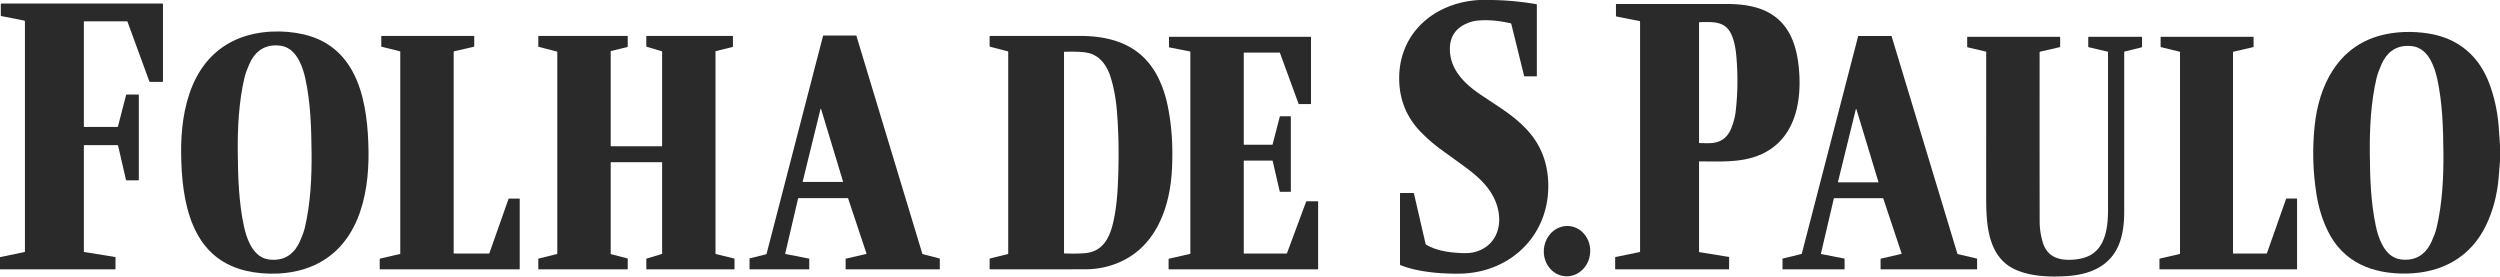
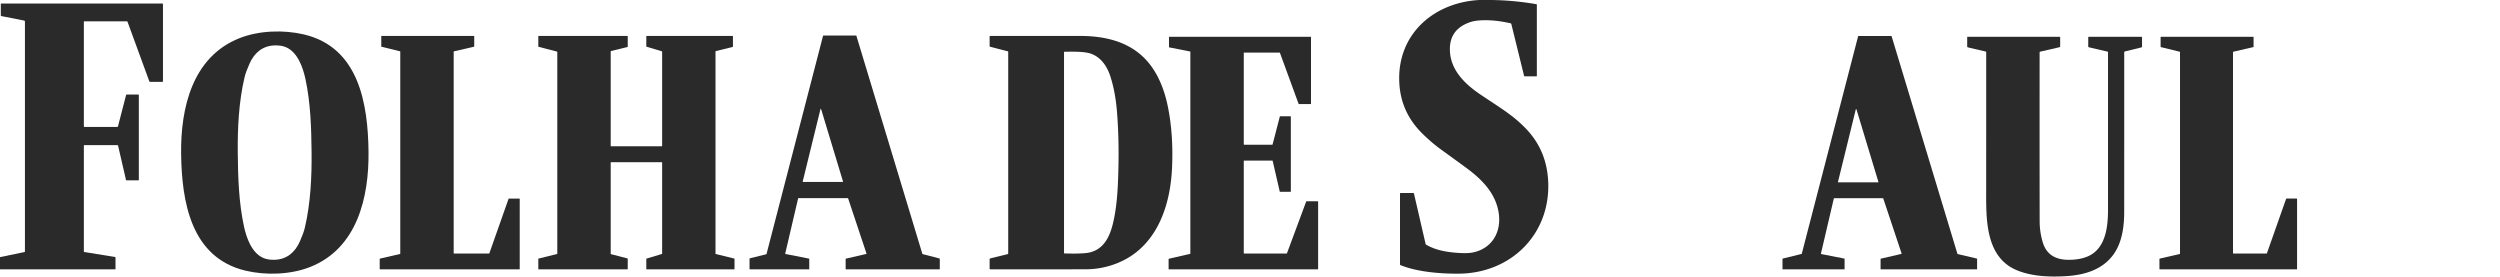
<svg xmlns="http://www.w3.org/2000/svg" version="1.1" viewBox="0.00 0.00 2560.00 284.00">
  <path fill="#2a2a2a" d="   M 1527.26 0.00   Q 1550.48 0.34 1573.23 4.29   A 0.59 0.59 0.0 0 1 1573.73 4.87   L 1573.73 77.80   A 0.34 0.34 0.0 0 1 1573.39 78.14   L 1561.35 78.14   A 0.75 0.74 83.0 0 1 1560.63 77.57   L 1547.58 24.56   A 0.95 0.93 -0.4 0 0 1546.88 23.88   Q 1528.51 19.63 1513.11 21.08   Q 1506.91 21.67 1500.86 24.52   Q 1485.00 31.99 1484.69 49.48   C 1484.30 71.28 1500.03 86.13 1516.67 97.28   C 1536.91 110.84 1549.25 118.03 1562.18 131.36   C 1576.67 146.28 1584.21 164.17 1585.32 185.25   C 1588.17 239.47 1547.49 279.77 1494.00 280.23   C 1474.09 280.40 1450.80 278.31 1434.05 271.46   A 0.72 0.71 11.0 0 1 1433.60 270.80   L 1433.60 198.32   A 0.66 0.66 0.0 0 1 1434.26 197.66   L 1447.47 197.66   A 0.40 0.39 83.5 0 1 1447.85 197.97   L 1459.83 249.87   A 1.05 1.03 8.9 0 0 1460.34 250.55   C 1470.26 256.28 1481.66 258.37 1495.25 259.09   Q 1504.21 259.56 1509.71 258.19   C 1529.40 253.28 1537.98 235.64 1534.40 216.43   C 1531.05 198.44 1519.06 185.47 1504.97 174.53   Q 1500.97 171.42 1475.06 152.70   Q 1465.95 146.12 1456.25 136.53   Q 1433.91 114.44 1432.82 83.31   C 1431.12 34.55 1468.48 2.49 1514.88 0.00   L 1527.26 0.00   Z" />
  <path fill="#2a2a2a" d="   M 0.00 275.81   L 0.00 263.29   L 24.95 258.12   A 0.73 0.72 -5.9 0 0 25.53 257.41   L 25.53 22.13   A 1.12 1.12 0.0 0 0 24.63 21.03   L 1.40 16.47   A 0.73 0.72 5.9 0 1 0.82 15.76   L 0.82 4.24   A 0.64 0.63 90.0 0 1 1.45 3.60   L 166.22 3.60   A 0.65 0.65 0.0 0 1 166.87 4.25   L 166.87 83.18   A 0.63 0.63 0.0 0 1 166.24 83.81   L 153.73 83.81   A 0.91 0.91 0.0 0 1 152.88 83.22   L 130.52 22.14   A 0.42 0.41 79.9 0 0 130.13 21.86   L 86.22 21.86   A 0.36 0.35 -90.0 0 0 85.87 22.22   L 85.87 129.39   A 0.61 0.60 -90.0 0 0 86.47 130.00   L 120.06 130.00   A 0.77 0.76 7.4 0 0 120.80 129.43   L 129.09 97.43   A 0.83 0.83 0.0 0 1 129.89 96.81   L 141.57 96.81   A 0.59 0.59 0.0 0 1 142.16 97.40   L 142.16 184.09   A 0.58 0.57 -0.0 0 1 141.58 184.66   L 129.74 184.66   A 0.79 0.79 0.0 0 1 128.97 184.05   L 120.93 149.23   A 0.81 0.80 -6.2 0 0 120.14 148.60   L 86.46 148.60   A 0.59 0.59 0.0 0 0 85.87 149.19   L 85.87 257.61   A 0.44 0.43 -85.3 0 0 86.23 258.04   L 117.67 263.15   A 0.74 0.73 4.6 0 1 118.29 263.87   L 118.29 275.20   A 0.60 0.60 0.0 0 1 117.69 275.80   L 0.00 275.81   Z" />
-   <path fill="#2a2a2a" d="   M 1739.82 165.93   L 1739.82 257.80   A 0.39 0.38 4.4 0 0 1740.15 258.18   L 1770.22 263.07   A 0.45 0.44 -85.5 0 1 1770.59 263.51   L 1770.59 275.40   A 0.41 0.41 0.0 0 1 1770.18 275.81   L 1654.52 275.81   A 0.59 0.59 0.0 0 1 1653.93 275.22   L 1653.93 263.66   A 0.49 0.49 0.0 0 1 1654.32 263.18   L 1678.83 258.13   A 0.76 0.75 84.4 0 0 1679.43 257.39   L 1679.43 22.28   A 0.77 0.76 5.5 0 0 1678.81 21.53   L 1655.38 16.92   A 0.80 0.80 0.0 0 1 1654.74 16.14   L 1654.74 4.72   A 0.64 0.64 0.0 0 1 1655.38 4.08   Q 1767.39 4.06 1770.25 4.09   C 1784.17 4.22 1798.97 6.34 1810.76 12.68   C 1832.26 24.24 1839.68 46.08 1841.96 69.00   C 1845.13 100.87 1839.71 137.57 1809.30 155.06   C 1788.30 167.14 1764.35 165.25 1740.45 165.29   A 0.64 0.63 90.0 0 0 1739.82 165.93   Z   M 1739.82 23.34   L 1739.82 145.95   A 0.55 0.55 0.0 0 0 1740.36 146.50   Q 1749.53 146.77 1752.80 146.50   Q 1767.64 145.26 1773.12 130.58   Q 1776.38 121.88 1777.22 114.96   Q 1780.45 88.34 1778.22 60.00   C 1777.55 51.43 1776.32 42.23 1772.53 34.46   C 1766.24 21.56 1754.18 22.44 1740.45 22.69   A 0.65 0.64 89.6 0 0 1739.82 23.34   Z" />
  <path fill="#2a2a2a" d="   M 185.47 157.25   C 184.90 110.86 196.82 58.25 245.19 39.10   C 265.40 31.11 290.54 30.43 311.07 35.23   C 367.72 48.49 376.78 106.62 377.37 155.22   C 377.94 201.61 366.02 254.22 317.64 273.37   C 297.44 281.36 272.30 282.04 251.76 277.24   C 195.12 263.99 186.06 205.85 185.47 157.25   Z   M 243.47 156.73   C 243.73 182.00 244.55 207.38 249.79 231.71   C 252.29 243.34 257.68 258.99 269.69 264.17   Q 274.34 266.18 281.01 266.02   C 293.69 265.72 302.09 258.42 307.05 247.26   Q 310.82 238.80 312.13 233.28   C 318.10 208.09 319.31 180.59 319.06 155.78   C 318.80 130.51 317.99 105.13 312.75 80.80   C 310.24 69.17 304.85 53.52 292.84 48.34   Q 288.19 46.33 281.52 46.49   C 268.84 46.79 260.44 54.09 255.48 65.25   Q 251.71 73.71 250.41 79.24   C 244.43 104.42 243.22 131.92 243.47 156.73   Z" />
-   <path fill="#2a2a2a" d="   M 2560.00 148.74   L 2560.00 164.88   Q 2559.72 170.02 2558.59 182.47   Q 2556.22 208.58 2545.98 230.15   C 2530.15 263.47 2500.51 279.42 2464.53 280.11   C 2429.83 280.78 2399.67 268.89 2383.86 236.89   Q 2375.39 219.74 2372.08 199.03   Q 2366.52 164.17 2370.18 129.00   C 2374.53 87.24 2393.98 48.10 2437.41 36.37   C 2453.13 32.12 2470.43 31.74 2486.65 34.28   C 2517.05 39.03 2538.58 57.11 2549.24 86.01   Q 2556.69 106.20 2558.59 128.53   Q 2559.44 138.59 2560.00 148.74   Z   M 2426.67 156.91   C 2426.90 182.11 2427.69 207.42 2432.89 231.69   C 2435.38 243.29 2440.74 258.91 2452.71 264.08   Q 2457.35 266.09 2464.00 265.94   C 2476.65 265.65 2485.03 258.38 2489.99 247.26   Q 2493.76 238.82 2495.06 233.32   C 2501.05 208.20 2502.28 180.78 2502.06 156.03   C 2501.83 130.83 2501.04 105.52 2495.84 81.25   C 2493.35 69.65 2487.99 54.03 2476.02 48.86   Q 2471.39 46.85 2464.73 47.00   C 2452.09 47.29 2443.70 54.56 2438.74 65.68   Q 2434.98 74.12 2433.67 79.62   C 2427.68 104.74 2426.45 132.16 2426.67 156.91   Z" />
  <path fill="#2a2a2a" d="   M 868.06 202.87   L 817.69 202.87   A 0.43 0.43 0.0 0 0 817.27 203.20   L 804.08 259.58   A 0.43 0.43 0.0 0 0 804.42 260.10   L 828.33 264.80   A 0.43 0.43 0.0 0 1 828.68 265.22   L 828.68 275.38   A 0.43 0.43 0.0 0 1 828.25 275.81   L 767.96 275.81   A 0.43 0.43 0.0 0 1 767.53 275.38   L 767.53 264.92   A 0.43 0.43 0.0 0 1 767.86 264.50   L 784.61 260.37   A 0.43 0.43 0.0 0 0 784.92 260.06   L 842.79 36.72   A 0.43 0.43 0.0 0 1 843.20 36.40   L 876.55 36.40   A 0.43 0.43 0.0 0 1 876.96 36.71   L 944.49 259.91   A 0.43 0.43 0.0 0 0 944.79 260.20   L 962.03 264.67   A 0.43 0.43 0.0 0 1 962.35 265.08   L 962.35 275.38   A 0.43 0.43 0.0 0 1 961.92 275.81   L 866.37 275.81   A 0.43 0.43 0.0 0 1 865.94 275.38   L 865.94 265.26   A 0.43 0.43 0.0 0 1 866.27 264.84   L 886.94 260.07   A 0.43 0.43 0.0 0 0 887.25 259.51   L 868.47 203.16   A 0.43 0.43 0.0 0 0 868.06 202.87   Z   M 840.80 111.67   A 0.32 0.32 0.0 0 0 840.18 111.68   L 821.97 185.88   A 0.32 0.32 0.0 0 0 822.28 186.28   L 862.95 186.28   A 0.32 0.32 0.0 0 0 863.26 185.87   L 840.80 111.67   Z" />
  <path fill="#2a2a2a" d="   M 485.31 47.84   L 464.88 52.56   A 0.40 0.40 0.0 0 0 464.57 52.95   L 464.57 259.20   A 0.40 0.40 0.0 0 0 464.97 259.60   L 500.74 259.60   A 0.40 0.40 0.0 0 0 501.11 259.33   L 520.76 203.61   A 0.40 0.40 0.0 0 1 521.13 203.34   L 531.79 203.34   A 0.40 0.40 0.0 0 1 532.19 203.74   L 532.19 275.41   A 0.40 0.40 0.0 0 1 531.79 275.81   L 389.23 275.81   A 0.40 0.40 0.0 0 1 388.83 275.41   L 388.83 265.19   A 0.40 0.40 0.0 0 1 389.14 264.80   L 409.57 260.08   A 0.40 0.40 0.0 0 0 409.88 259.69   L 409.88 52.90   A 0.40 0.40 0.0 0 0 409.58 52.52   L 390.73 47.88   A 0.40 0.40 0.0 0 1 390.43 47.50   L 390.43 37.21   A 0.40 0.40 0.0 0 1 390.83 36.81   L 485.22 36.81   A 0.40 0.40 0.0 0 1 485.62 37.21   L 485.62 47.45   A 0.40 0.40 0.0 0 1 485.31 47.84   Z" />
  <path fill="#2a2a2a" d="   M 750.53 37.21   L 750.53 47.69   A 0.40 0.40 0.0 0 1 750.23 48.07   L 732.99 52.32   A 0.40 0.40 0.0 0 0 732.69 52.70   L 732.69 259.73   A 0.40 0.40 0.0 0 0 732.99 260.11   L 751.84 264.75   A 0.40 0.40 0.0 0 1 752.14 265.13   L 752.14 275.41   A 0.40 0.40 0.0 0 1 751.74 275.81   L 662.22 275.81   A 0.40 0.40 0.0 0 1 661.82 275.41   L 661.82 265.18   A 0.40 0.40 0.0 0 1 662.10 264.79   L 677.74 260.07   A 0.40 0.40 0.0 0 0 678.02 259.68   L 678.02 166.47   A 0.40 0.40 0.0 0 0 677.62 166.07   L 625.76 166.07   A 0.40 0.40 0.0 0 0 625.36 166.47   L 625.36 259.87   A 0.40 0.40 0.0 0 0 625.66 260.26   L 642.49 264.62   A 0.40 0.40 0.0 0 1 642.79 265.01   L 642.79 275.41   A 0.40 0.40 0.0 0 1 642.39 275.81   L 551.63 275.81   A 0.40 0.40 0.0 0 1 551.23 275.41   L 551.23 265.14   A 0.40 0.40 0.0 0 1 551.53 264.76   L 570.37 260.11   A 0.40 0.40 0.0 0 0 570.67 259.73   L 570.67 53.23   A 0.40 0.40 0.0 0 0 570.37 52.84   L 551.53 47.96   A 0.40 0.40 0.0 0 1 551.23 47.57   L 551.23 37.21   A 0.40 0.40 0.0 0 1 551.63 36.81   L 642.40 36.81   A 0.40 0.40 0.0 0 1 642.80 37.21   L 642.80 47.73   A 0.40 0.40 0.0 0 1 642.50 48.12   L 625.66 52.26   A 0.40 0.40 0.0 0 0 625.36 52.65   L 625.36 149.41   A 0.40 0.40 0.0 0 0 625.76 149.81   L 677.62 149.81   A 0.40 0.40 0.0 0 0 678.02 149.41   L 678.02 52.92   A 0.40 0.40 0.0 0 0 677.73 52.53   L 662.11 47.86   A 0.40 0.40 0.0 0 1 661.82 47.47   L 661.82 37.21   A 0.40 0.40 0.0 0 1 662.22 36.81   L 750.13 36.81   A 0.40 0.40 0.0 0 1 750.53 37.21   Z" />
  <path fill="#2a2a2a" d="   M 1013.37 275.09   L 1013.37 265.41   A 0.80 0.80 0.0 0 1 1013.98 264.63   L 1031.80 260.24   A 0.80 0.79 -7.0 0 0 1032.41 259.47   L 1032.41 53.01   A 0.46 0.45 7.5 0 0 1032.07 52.57   L 1013.96 47.88   A 0.78 0.78 0.0 0 1 1013.37 47.12   L 1013.37 37.52   A 0.73 0.72 0.0 0 1 1014.10 36.80   Q 1083.66 36.83 1105.50 36.79   C 1137.67 36.74 1166.64 45.66 1183.45 74.80   Q 1191.40 88.58 1195.35 106.64   C 1200.04 128.09 1201.17 150.76 1200.14 172.49   C 1198.17 214.43 1182.19 257.30 1138.71 271.43   Q 1125.62 275.69 1112.25 275.73   Q 1049.95 275.91 1014.05 275.77   A 0.68 0.68 0.0 0 1 1013.37 275.09   Z   M 1089.83 259.50   Q 1102.51 259.95 1111.25 259.21   C 1129.18 257.69 1136.29 243.46 1139.88 227.90   C 1143.98 210.18 1144.84 191.40 1145.28 171.29   Q 1145.93 141.60 1143.81 114.75   Q 1142.20 94.32 1137.08 78.42   C 1133.27 66.55 1125.76 56.40 1113.46 54.02   C 1105.96 52.58 1095.40 52.95 1089.93 53.01   A 0.37 0.37 0.0 0 0 1089.56 53.38   L 1089.56 259.22   A 0.28 0.28 0.0 0 0 1089.83 259.50   Z" />
  <path fill="#2a2a2a" d="   M 1928.06 202.93   L 1878.25 202.93   A 0.41 0.41 0.0 0 0 1877.85 203.25   L 1864.65 259.65   A 0.41 0.41 0.0 0 0 1864.97 260.14   L 1888.53 264.77   A 0.41 0.41 0.0 0 1 1888.86 265.18   L 1888.86 275.40   A 0.41 0.41 0.0 0 1 1888.45 275.81   L 1825.70 275.81   A 0.41 0.41 0.0 0 1 1825.29 275.40   L 1825.29 265.16   A 0.41 0.41 0.0 0 1 1825.60 264.76   L 1844.74 260.05   A 0.41 0.41 0.0 0 0 1845.04 259.75   L 1902.70 37.18   A 0.41 0.41 0.0 0 1 1903.10 36.87   L 1936.63 36.87   A 0.41 0.41 0.0 0 1 1937.02 37.16   L 2004.40 259.89   A 0.41 0.41 0.0 0 0 2004.70 260.17   L 2024.24 264.75   A 0.41 0.41 0.0 0 1 2024.56 265.15   L 2024.56 275.40   A 0.41 0.41 0.0 0 1 2024.15 275.81   L 1926.12 275.81   A 0.41 0.41 0.0 0 1 1925.71 275.40   L 1925.71 265.26   A 0.41 0.41 0.0 0 1 1926.03 264.86   L 1946.92 260.03   A 0.41 0.41 0.0 0 0 1947.22 259.50   L 1928.45 203.21   A 0.41 0.41 0.0 0 0 1928.06 202.93   Z   M 1900.98 111.89   A 0.32 0.32 0.0 0 0 1900.36 111.90   L 1882.08 186.32   A 0.32 0.32 0.0 0 0 1882.39 186.72   L 1923.19 186.72   A 0.32 0.32 0.0 0 0 1923.50 186.31   L 1900.98 111.89   Z" />
  <path fill="#2a2a2a" d="   M 1342.46 38.08   L 1342.46 106.13   A 0.42 0.42 0.0 0 1 1342.04 106.55   L 1330.13 106.55   A 0.42 0.42 0.0 0 1 1329.74 106.27   L 1310.66 54.14   A 0.42 0.42 0.0 0 0 1310.27 53.86   L 1274.04 53.86   A 0.42 0.42 0.0 0 0 1273.62 54.28   L 1273.62 147.77   A 0.42 0.42 0.0 0 0 1274.04 148.19   L 1302.73 148.19   A 0.42 0.42 0.0 0 0 1303.14 147.88   L 1310.52 119.39   A 0.42 0.42 0.0 0 1 1310.93 119.08   L 1321.40 119.08   A 0.42 0.42 0.0 0 1 1321.82 119.50   L 1321.82 195.98   A 0.42 0.42 0.0 0 1 1321.40 196.40   L 1310.84 196.40   A 0.42 0.42 0.0 0 1 1310.43 196.07   L 1303.22 164.78   A 0.42 0.42 0.0 0 0 1302.81 164.45   L 1274.04 164.45   A 0.42 0.42 0.0 0 0 1273.62 164.87   L 1273.62 259.18   A 0.42 0.42 0.0 0 0 1274.04 259.60   L 1317.47 259.60   A 0.42 0.42 0.0 0 0 1317.86 259.33   L 1337.51 206.40   A 0.42 0.42 0.0 0 1 1337.90 206.13   L 1349.34 206.13   A 0.42 0.42 0.0 0 1 1349.76 206.55   L 1349.76 275.39   A 0.42 0.42 0.0 0 1 1349.34 275.81   L 1197.07 275.81   A 0.42 0.42 0.0 0 1 1196.65 275.39   L 1196.65 265.35   A 0.42 0.42 0.0 0 1 1196.98 264.94   L 1218.59 259.96   A 0.42 0.42 0.0 0 0 1218.92 259.55   L 1218.92 53.12   A 0.42 0.42 0.0 0 0 1218.58 52.70   L 1197.40 48.54   A 0.42 0.42 0.0 0 1 1197.06 48.12   L 1197.06 38.08   A 0.42 0.42 0.0 0 1 1197.48 37.66   L 1342.04 37.66   A 0.42 0.42 0.0 0 1 1342.46 38.08   Z" />
  <path fill="#2a2a2a" d="   M 2109.61 38.43   L 2109.61 47.60   A 0.73 0.73 0.0 0 1 2109.04 48.31   L 2089.07 52.92   A 0.67 0.66 -6.2 0 0 2088.56 53.55   Q 2088.50 172.02 2088.61 226.67   Q 2088.63 237.54 2091.74 247.97   C 2096.35 263.42 2108.69 267.00 2123.38 265.86   Q 2133.96 265.03 2140.97 261.00   C 2156.70 251.94 2158.62 230.77 2158.61 214.50   Q 2158.60 105.56 2158.61 53.26   A 0.34 0.34 0.0 0 0 2158.35 52.93   L 2138.95 48.39   A 0.78 0.77 -83.5 0 1 2138.36 47.63   L 2138.36 38.27   A 0.61 0.61 0.0 0 1 2138.97 37.66   L 2192.81 37.66   A 0.63 0.63 0.0 0 1 2193.44 38.29   L 2193.44 47.78   A 0.77 0.76 -7.4 0 1 2192.86 48.52   L 2175.78 52.72   A 0.76 0.76 0.0 0 0 2175.20 53.46   Q 2175.22 172.24 2175.18 217.25   C 2175.17 232.43 2172.87 247.96 2164.78 259.73   C 2153.59 276.00 2134.98 281.58 2115.75 282.76   C 2098.98 283.79 2080.58 283.11 2065.14 276.67   C 2032.65 263.09 2033.83 223.57 2033.85 194.40   Q 2033.87 151.18 2033.86 53.36   A 0.60 0.60 0.0 0 0 2033.40 52.78   L 2015.12 48.51   A 0.93 0.93 0.0 0 1 2014.41 47.61   L 2014.41 38.12   A 0.46 0.46 0.0 0 1 2014.87 37.66   L 2108.85 37.66   A 0.77 0.76 -90.0 0 1 2109.61 38.43   Z" />
  <path fill="#2a2a2a" d="   M 2211.27 275.40   L 2211.27 265.20   A 0.41 0.41 0.0 0 1 2211.59 264.80   L 2232.01 260.08   A 0.41 0.41 0.0 0 0 2232.33 259.68   L 2232.33 53.37   A 0.41 0.41 0.0 0 0 2232.02 52.97   L 2212.77 48.25   A 0.41 0.41 0.0 0 1 2212.46 47.85   L 2212.46 38.07   A 0.41 0.41 0.0 0 1 2212.87 37.66   L 2307.25 37.66   A 0.41 0.41 0.0 0 1 2307.66 38.07   L 2307.66 47.85   A 0.41 0.41 0.0 0 1 2307.34 48.25   L 2286.92 52.97   A 0.41 0.41 0.0 0 0 2286.60 53.37   L 2286.60 259.19   A 0.41 0.41 0.0 0 0 2287.01 259.60   L 2320.94 259.60   A 0.41 0.41 0.0 0 0 2321.33 259.33   L 2340.97 203.60   A 0.41 0.41 0.0 0 1 2341.36 203.33   L 2351.79 203.33   A 0.41 0.41 0.0 0 1 2352.20 203.74   L 2352.20 275.40   A 0.41 0.41 0.0 0 1 2351.79 275.81   L 2211.68 275.81   A 0.41 0.41 0.0 0 1 2211.27 275.40   Z" />
-   <ellipse fill="#2a2a2a" cx="0.00" cy="0.00" transform="translate(1604.62,257.18) rotate(94.1)" rx="25.78" ry="23.76" />
</svg>